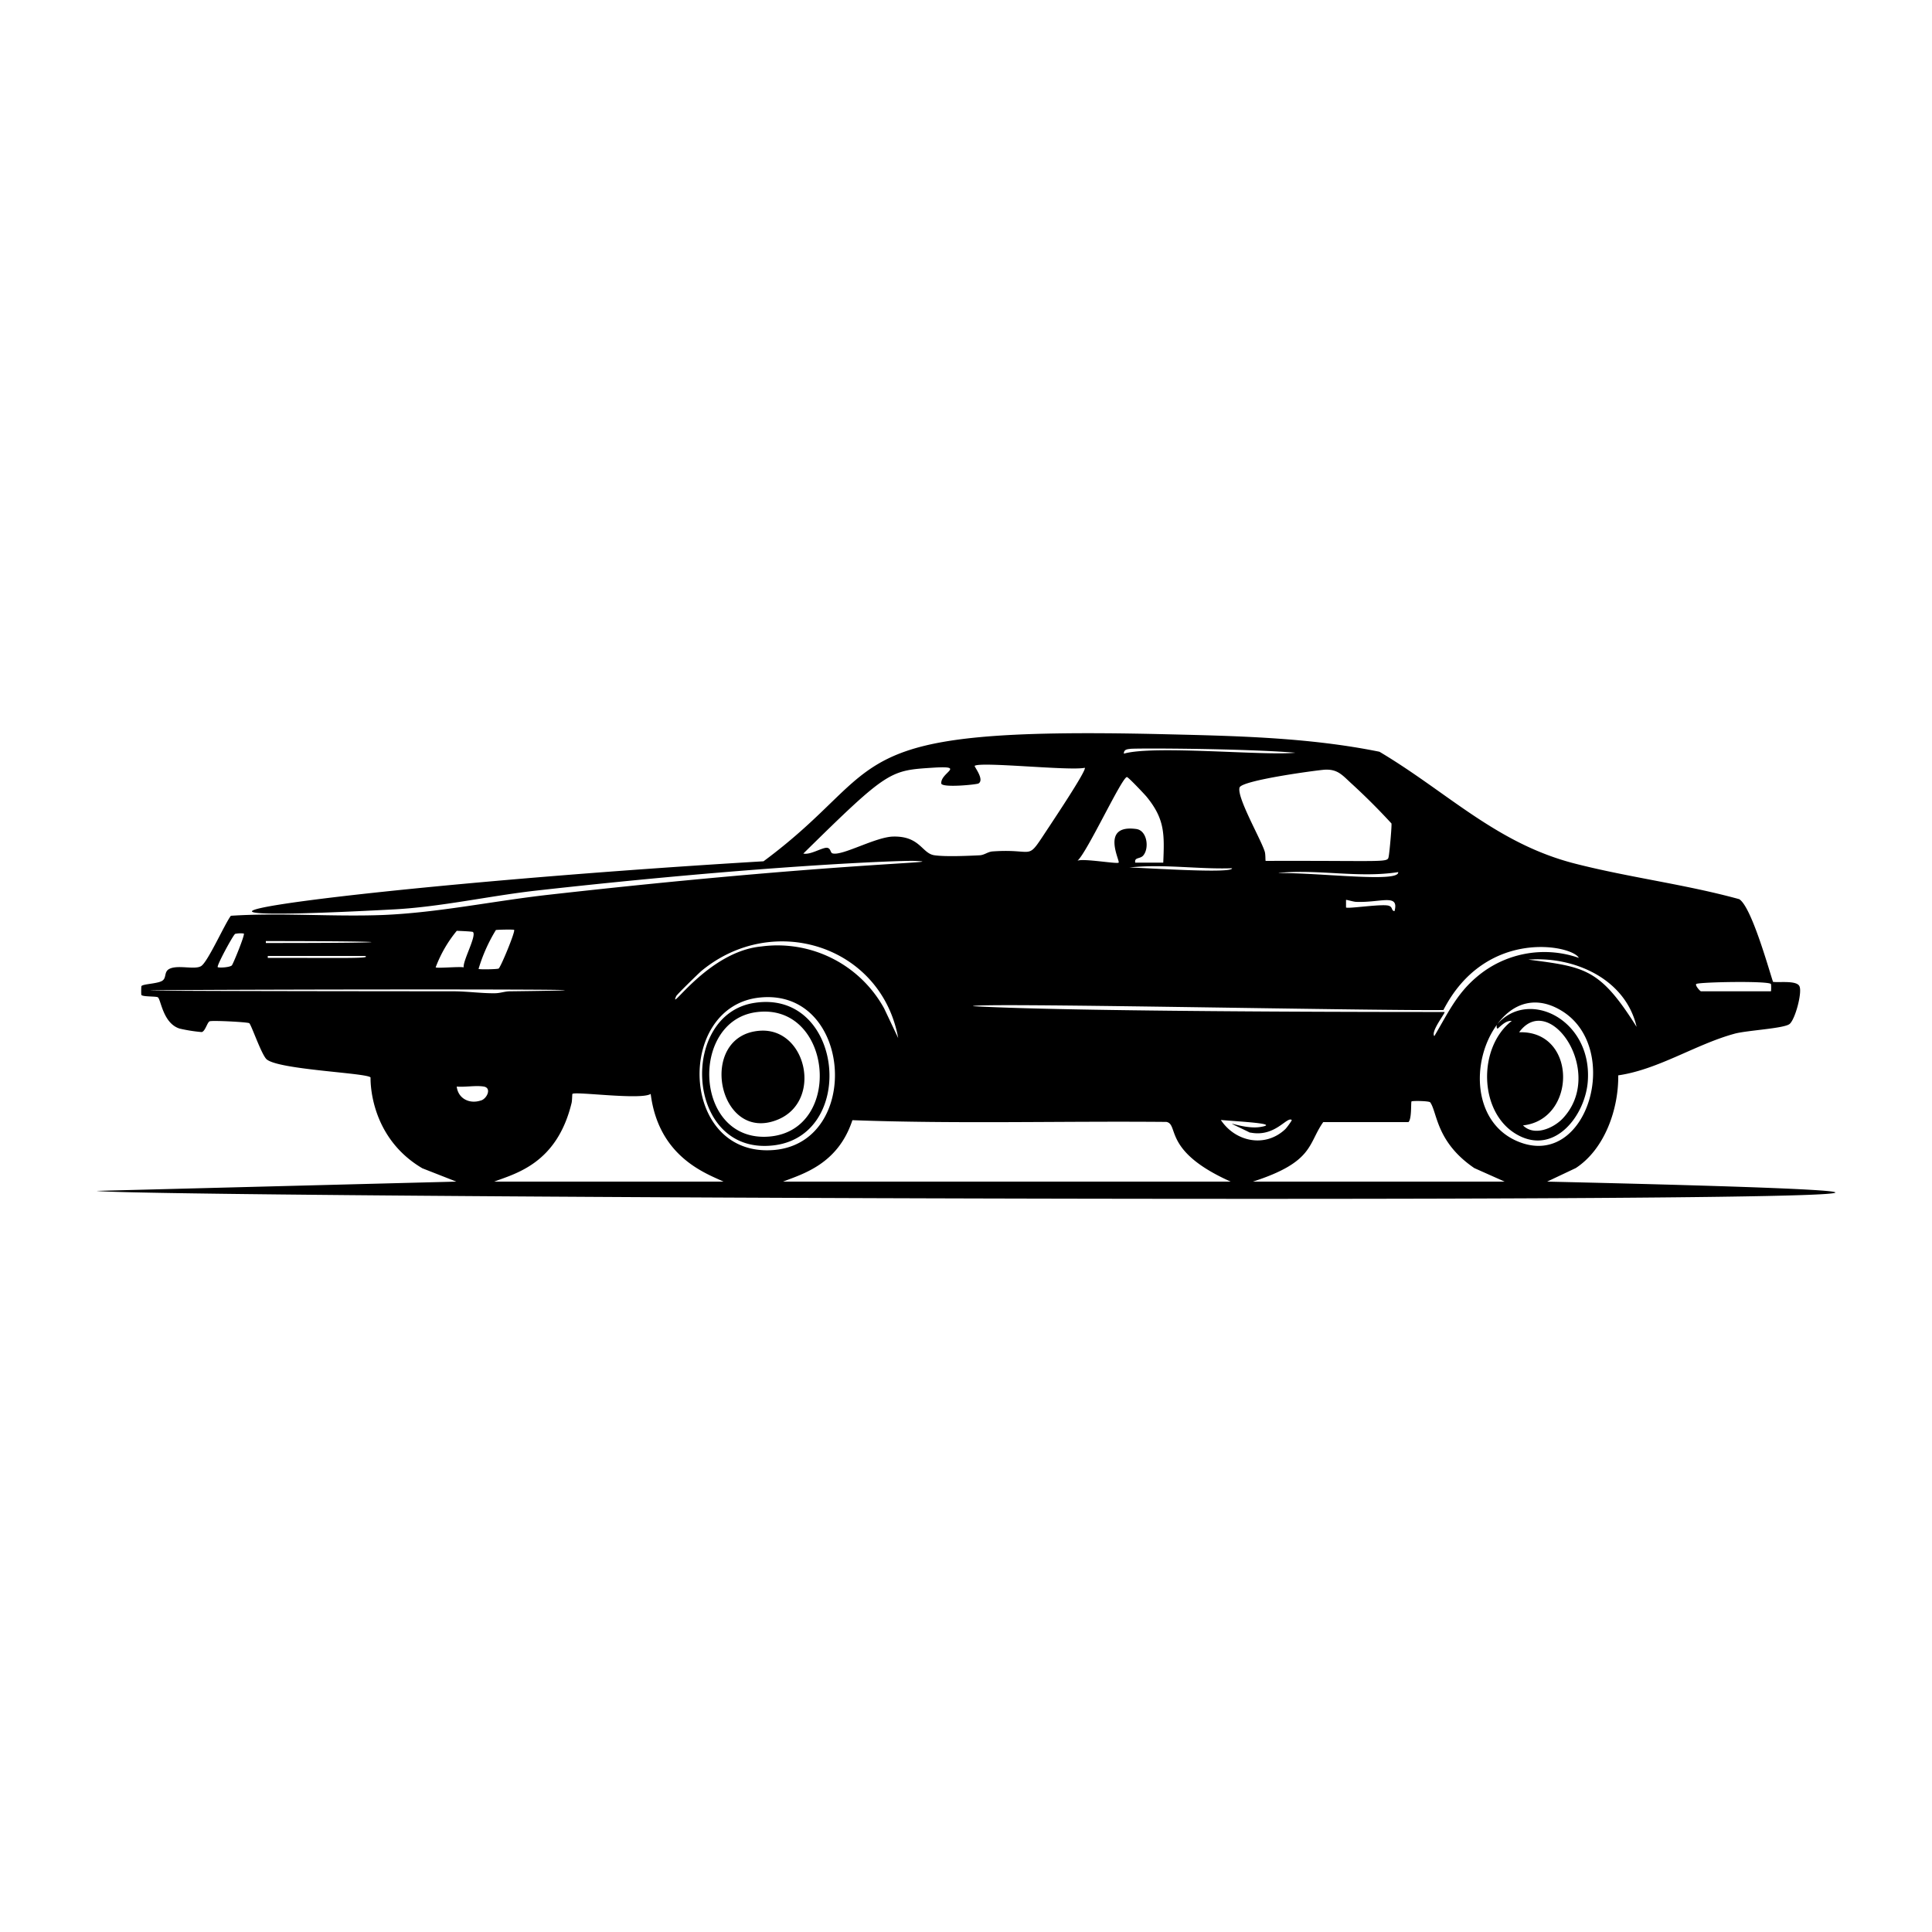
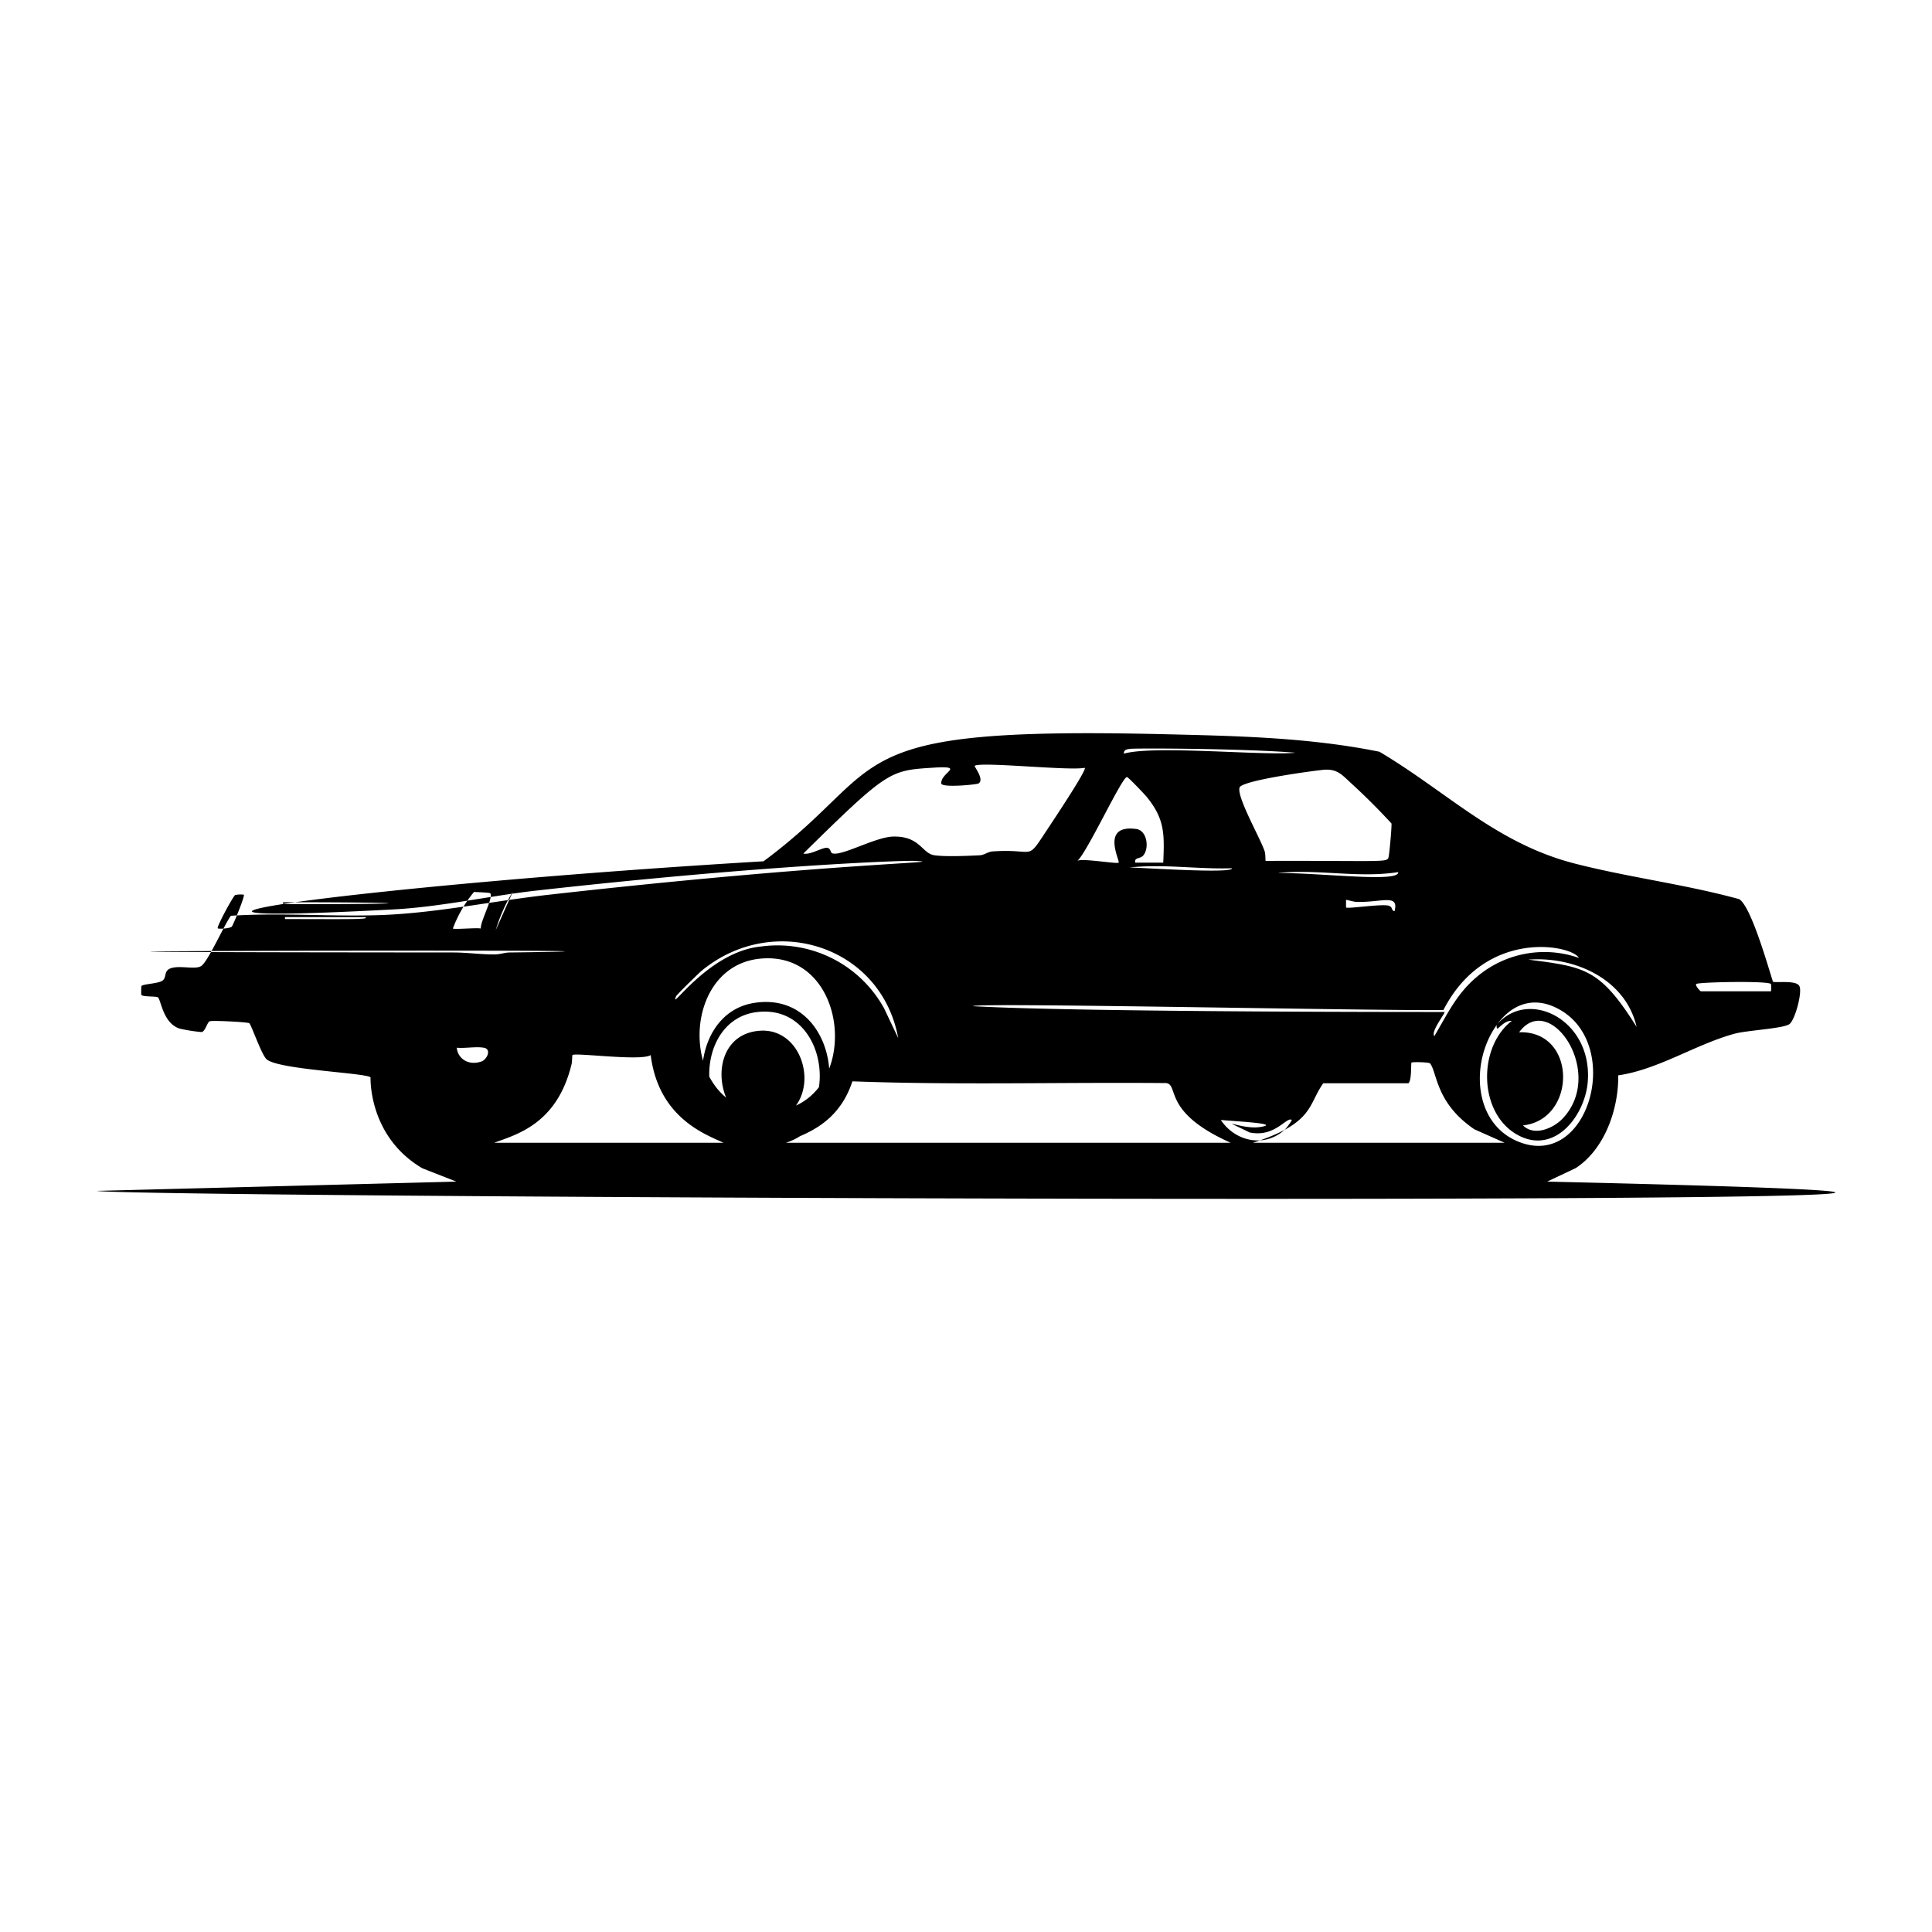
<svg xmlns="http://www.w3.org/2000/svg" viewBox="0 0 1000 1000">
-   <path d="m800.8 611.6 14.8-7c15-9.8 22.2-30.5 22-48 20.7-3 40-16 60-21.5 6.2-1.8 25.8-2.7 28.7-5.1s6.6-16.3 5.1-19.5c-1.4-3.2-10.8-1.8-13.7-2.3-2.6-8-11.3-39-17.5-42.8-28-7.7-56.9-11.2-85-18.4-40.7-10.4-66-37-101.2-57.9-37-7.5-74.9-8.2-112.5-9.1-171-4-139.2 16.1-206.3 65.8-204.5 12.2-364 34.1-191.3 24.9 24.1-1.3 48.5-6.8 72.5-9.6 117.4-13.2 191-15.8 196.8-15.5 21.7.9-40.6.8-189 17.5-28.7 3.2-57.2 9.3-86 10.5-26.2 1-52.6-1.3-78.7.4-3.2 4.2-12.1 24.3-15.5 26.1-3.4 2-12.5-1-16.7 1.6-2.3 1.5-1.2 4.2-3 5.7-2 1.8-10.2 1.8-11.1 3-.1.1-.2 4.4 0 4.6.8 1 7.6.6 8.5 1.2 1.6 1 2.6 13.5 11.3 16.2a81 81 0 0 0 11.4 1.8c1.9-.4 2.9-5.3 4.2-5.6 1.7-.5 19.4.4 20.4 1s6 15.4 8.8 18.5c5.4 5.6 52.5 7.2 54 9.6 0 .2-1.2 30.5 26.8 47l17.6 6.9L50 616.4c28.2 4 1332.3 8.6 750.8-4.8M878 509.3c1.3-1 37-1.7 38.6 0 .2.1.2 3.8 0 3.8h-36.2c-.6-.2-3.2-3.2-2.4-3.8m-30.9 22.2c-19-30.2-26.6-31-56-34.8 23.8-1.8 50.3 10 56 34.8m-100-8.7c22-42.8 66.8-33.5 70.1-27a54 54 0 0 0-53 10c-10.4 8.8-15 19.1-21.8 30.5-2-2.4 5.9-12.1 5.3-12.5 0 0-186.6.2-244.1-3-.3-2 202.6 2.4 243.5 2m-100 63.4c12.9 2.6 19-8.5 21.5-6.5.2.2-2.7 4.2-3.4 4.8-10.3 9.7-25.7 6.6-33.3-4.8 10.5.9 30.9 1.9 20.6 3.6-10 1.7-24.6-6.4-5.4 3M584.6 449c17.8-1.9 35.4 1 53.1.4.4 2.8-41.7 0-53-.4m112 16.8c.2-.2 3.9 1 5.3 1 12.8.5 22.3-4.5 19.8 4.8-1.9-.2-.6-2.3-3.4-2.9-4.3-.8-21 1.8-21.7 1zm-34.8-14c20.6-2 41.4 2.8 61.8-.4.8 5.6-40.3.3-61.8.5M700 406a338 338 0 0 1 20.2 20.2c.3.8-1 15.1-1.4 17-.6 3.5 0 2.2-63.7 2.4-.2-.2 0-3.4-.5-4.9-2-6.4-14.6-28.2-13-33.1 1.4-3.8 40.6-9 44-9.2 7-.4 9.3 3 14.4 7.6m-115-18.4c3.6-.4 58.3-.2 85.5 2-15.9 1.7-73.4-4-88.8.5 0-2.2 1.7-2.3 3.4-2.5m-1.8 14.6c.7 0 9 8.8 10.1 10.1 9.6 11.7 9.3 19.5 8.7 34.2h-14.5c-.6-3 2.7-1.7 4.3-3.9 3-3.8 1.8-12.7-3.7-13.5-18.9-2.6-8.3 16.6-9.2 17.4s-18.2-2.3-21.3-1c5-4.3 23-43.3 25.6-43.3M462.6 433c-9.1 0-26.7 10.2-31.7 8.7-1.2-.3-.8-2.8-3-2.9-2.7 0-8.5 3.8-12.1 3 44.4-43.7 44.8-43 68-44.5 16-.9 3 2.6 3.4 8.2.2 2.4 18.5.6 19.3 0 3.2-2-2.4-8.8-2-9.1 3.1-2.3 49.4 2.7 57 1 1 1.3-16 26.7-18 29.8-13.2 19.8-6.1 11.8-29.8 13.5-2.5.2-4.2 1.9-6.7 2-6.1.3-17.5.8-23.2 0-6.6-.8-7.4-9.9-21.2-9.7M350 515.6c.5-1 11.4-11.6 13-13 37.3-30.9 93.2-13 101.9 34.7l-7.3-15.4a63 63 0 0 0-63.6-32c-27.7 2.6-48.2 35.1-44 25.7m-93.4-34.2c.4-.2 9.1-.4 9.5-.1.8.7-7 19.5-8 20-.3.4-10 .6-10.4.2a85 85 0 0 1 8.9-20m-20 .3c.4 0 8 .3 8.2.6 2 1.9-5.3 14.9-4.8 18.3-2.3-.5-13.6.6-14.5 0a66 66 0 0 1 11-19m-98.9 5.4c66.7 0 78.7 1 0 1zm1 8.7v-1H189c3 1.4-9 1-50.2 1m-17.2-12.4a13 13 0 0 1 4.6-.2c.7.6-5.6 15.9-6.2 16.5-1.3 1.1-6.8 1.3-7.3.9-.7-.7 8-16.7 9-17.2m113.2 29.7c-437-.3 194.7-2 29 0-2.6 0-5 1-7.8 1-6.5.1-14.6-1-21.2-1m14 56.5c-5.9 2-11.8-1-12.5-7.2 4.3.4 9.8-.7 14 0s1.7 6.2-1.4 7.2m6.8 42c11.4-4.3 32.4-9.5 40-40.5.4-1.4.3-4.7.5-4.9 1.4-1.4 35.6 3.3 40.5 0 4.1 32.6 28.5 41.1 37.7 45.4zm137.7-95.3c47.5-4.6 52.7 74.6 7.5 78.9-49.4 4.5-51.6-74.7-7.5-78.9m11.8 95.3c10.2-4 28.4-9 35.9-31.8 53.9 2 108.3.4 162.5.9 6.7 1.2-2.1 15.1 33.3 30.9zm243.2 0c31.6-10.2 28.4-19.5 36.4-30.8H729c1.8-1.6 1.2-10.3 1.6-10.7.3-.4 9.2-.3 9.7.5 3.7 5.3 3 20.5 22.8 34l15.7 7zM786.1 591c-23.9-9.5-25-41.8-11.3-60.6-.2.3-.3 2 .4 2 2.1-1.8 4.3-4.2 7.3-4-17.7 13.7-17.2 47.5 2.6 58.8 19.7 11.3 36-10.4 36.8-28.5 1.6-31.2-30.8-47-46.9-28.6 8.5-11.5 20.6-14.8 33.5-6.8 31.2 19.3 13.4 82-22.4 67.7m.2-56.7c15.8-21.7 45.2 21.2 22.3 44.9-5 5-14.6 9-20.3 3.3 27.9-3 28.1-49.2-2-48.2m-395.9-15.2c-38.2 5.9-35.7 75.4 6.5 74 47.4-1.4 40.8-81.4-6.5-74m7.5 69.2c-38.7 2.9-41-59.8-6.5-64.4 39.6-5.3 45.5 61.5 6.5 64.4m-4.5-54.8c-32.8 2.2-21.9 58.8 9.2 46 23.3-9.6 14.9-47.6-9.2-46" />
+   <path d="m800.8 611.6 14.8-7c15-9.8 22.2-30.5 22-48 20.7-3 40-16 60-21.5 6.2-1.8 25.8-2.7 28.7-5.1s6.6-16.3 5.1-19.5c-1.4-3.2-10.8-1.8-13.7-2.3-2.6-8-11.3-39-17.5-42.8-28-7.7-56.9-11.2-85-18.4-40.7-10.4-66-37-101.2-57.9-37-7.5-74.9-8.2-112.5-9.1-171-4-139.2 16.1-206.3 65.8-204.5 12.2-364 34.1-191.3 24.9 24.1-1.3 48.5-6.8 72.5-9.6 117.4-13.2 191-15.8 196.8-15.5 21.7.9-40.6.8-189 17.5-28.7 3.2-57.2 9.3-86 10.5-26.2 1-52.6-1.3-78.7.4-3.2 4.2-12.1 24.3-15.5 26.1-3.4 2-12.5-1-16.7 1.6-2.3 1.5-1.2 4.2-3 5.7-2 1.8-10.2 1.8-11.1 3-.1.1-.2 4.4 0 4.6.8 1 7.6.6 8.5 1.2 1.6 1 2.6 13.5 11.3 16.2a81 81 0 0 0 11.4 1.8c1.9-.4 2.9-5.3 4.2-5.6 1.7-.5 19.4.4 20.4 1s6 15.4 8.8 18.5c5.4 5.6 52.5 7.2 54 9.6 0 .2-1.2 30.5 26.8 47l17.6 6.9L50 616.4c28.2 4 1332.3 8.6 750.8-4.8M878 509.3c1.3-1 37-1.7 38.6 0 .2.1.2 3.8 0 3.8h-36.2c-.6-.2-3.2-3.2-2.4-3.8m-30.9 22.2c-19-30.2-26.6-31-56-34.8 23.8-1.8 50.3 10 56 34.8m-100-8.7c22-42.8 66.8-33.5 70.1-27a54 54 0 0 0-53 10c-10.4 8.8-15 19.1-21.8 30.5-2-2.4 5.9-12.1 5.3-12.5 0 0-186.6.2-244.1-3-.3-2 202.6 2.4 243.5 2m-100 63.4c12.9 2.6 19-8.5 21.5-6.5.2.2-2.7 4.2-3.4 4.8-10.3 9.7-25.7 6.6-33.3-4.8 10.5.9 30.9 1.9 20.6 3.6-10 1.7-24.6-6.4-5.4 3M584.6 449c17.8-1.9 35.4 1 53.1.4.4 2.8-41.7 0-53-.4m112 16.8c.2-.2 3.9 1 5.3 1 12.8.5 22.3-4.5 19.8 4.8-1.9-.2-.6-2.3-3.4-2.9-4.3-.8-21 1.8-21.7 1zm-34.8-14c20.6-2 41.4 2.8 61.8-.4.8 5.6-40.3.3-61.8.5M700 406a338 338 0 0 1 20.2 20.2c.3.8-1 15.1-1.4 17-.6 3.5 0 2.2-63.7 2.4-.2-.2 0-3.4-.5-4.9-2-6.4-14.6-28.2-13-33.1 1.4-3.8 40.6-9 44-9.2 7-.4 9.3 3 14.4 7.6m-115-18.4c3.6-.4 58.3-.2 85.5 2-15.9 1.7-73.4-4-88.8.5 0-2.2 1.7-2.3 3.4-2.5m-1.8 14.6c.7 0 9 8.8 10.1 10.1 9.6 11.7 9.3 19.5 8.7 34.2h-14.5c-.6-3 2.7-1.7 4.3-3.9 3-3.8 1.8-12.7-3.7-13.5-18.9-2.6-8.3 16.6-9.2 17.4s-18.2-2.3-21.3-1c5-4.3 23-43.3 25.6-43.3M462.6 433c-9.1 0-26.7 10.2-31.7 8.7-1.2-.3-.8-2.8-3-2.9-2.7 0-8.5 3.8-12.1 3 44.4-43.7 44.8-43 68-44.5 16-.9 3 2.6 3.4 8.2.2 2.4 18.5.6 19.3 0 3.2-2-2.4-8.8-2-9.1 3.1-2.3 49.4 2.7 57 1 1 1.3-16 26.7-18 29.8-13.2 19.8-6.1 11.8-29.8 13.5-2.5.2-4.2 1.9-6.7 2-6.1.3-17.5.8-23.2 0-6.6-.8-7.4-9.9-21.2-9.7M350 515.6c.5-1 11.4-11.6 13-13 37.3-30.9 93.2-13 101.9 34.7l-7.3-15.4a63 63 0 0 0-63.6-32c-27.7 2.6-48.2 35.1-44 25.7m-93.4-34.2a85 85 0 0 1 8.9-20m-20 .3c.4 0 8 .3 8.2.6 2 1.9-5.3 14.9-4.8 18.3-2.3-.5-13.6.6-14.5 0a66 66 0 0 1 11-19m-98.9 5.4c66.7 0 78.7 1 0 1zm1 8.7v-1H189c3 1.4-9 1-50.2 1m-17.2-12.4a13 13 0 0 1 4.6-.2c.7.6-5.6 15.9-6.2 16.5-1.3 1.1-6.8 1.3-7.3.9-.7-.7 8-16.7 9-17.2m113.2 29.7c-437-.3 194.7-2 29 0-2.6 0-5 1-7.8 1-6.5.1-14.6-1-21.2-1m14 56.5c-5.9 2-11.8-1-12.5-7.2 4.3.4 9.8-.7 14 0s1.7 6.2-1.4 7.2m6.8 42c11.4-4.3 32.4-9.5 40-40.5.4-1.4.3-4.7.5-4.9 1.4-1.4 35.6 3.3 40.5 0 4.1 32.6 28.5 41.1 37.7 45.4zm137.7-95.3c47.5-4.6 52.7 74.6 7.5 78.9-49.4 4.5-51.6-74.7-7.5-78.9m11.8 95.3c10.2-4 28.4-9 35.9-31.8 53.9 2 108.3.4 162.5.9 6.7 1.2-2.1 15.1 33.3 30.9zm243.2 0c31.6-10.2 28.4-19.5 36.4-30.8H729c1.8-1.6 1.2-10.3 1.6-10.7.3-.4 9.2-.3 9.7.5 3.7 5.3 3 20.5 22.8 34l15.7 7zM786.1 591c-23.9-9.5-25-41.8-11.3-60.6-.2.3-.3 2 .4 2 2.1-1.8 4.3-4.2 7.3-4-17.7 13.7-17.2 47.5 2.6 58.8 19.7 11.3 36-10.4 36.8-28.5 1.6-31.2-30.8-47-46.9-28.6 8.5-11.5 20.6-14.8 33.5-6.8 31.2 19.3 13.4 82-22.4 67.7m.2-56.7c15.8-21.7 45.2 21.2 22.3 44.9-5 5-14.6 9-20.3 3.3 27.9-3 28.1-49.2-2-48.2m-395.9-15.2c-38.2 5.9-35.7 75.4 6.5 74 47.4-1.4 40.8-81.4-6.5-74m7.5 69.2c-38.7 2.9-41-59.8-6.5-64.4 39.6-5.3 45.5 61.5 6.5 64.4m-4.5-54.8c-32.8 2.2-21.9 58.8 9.2 46 23.3-9.6 14.9-47.6-9.2-46" />
</svg>